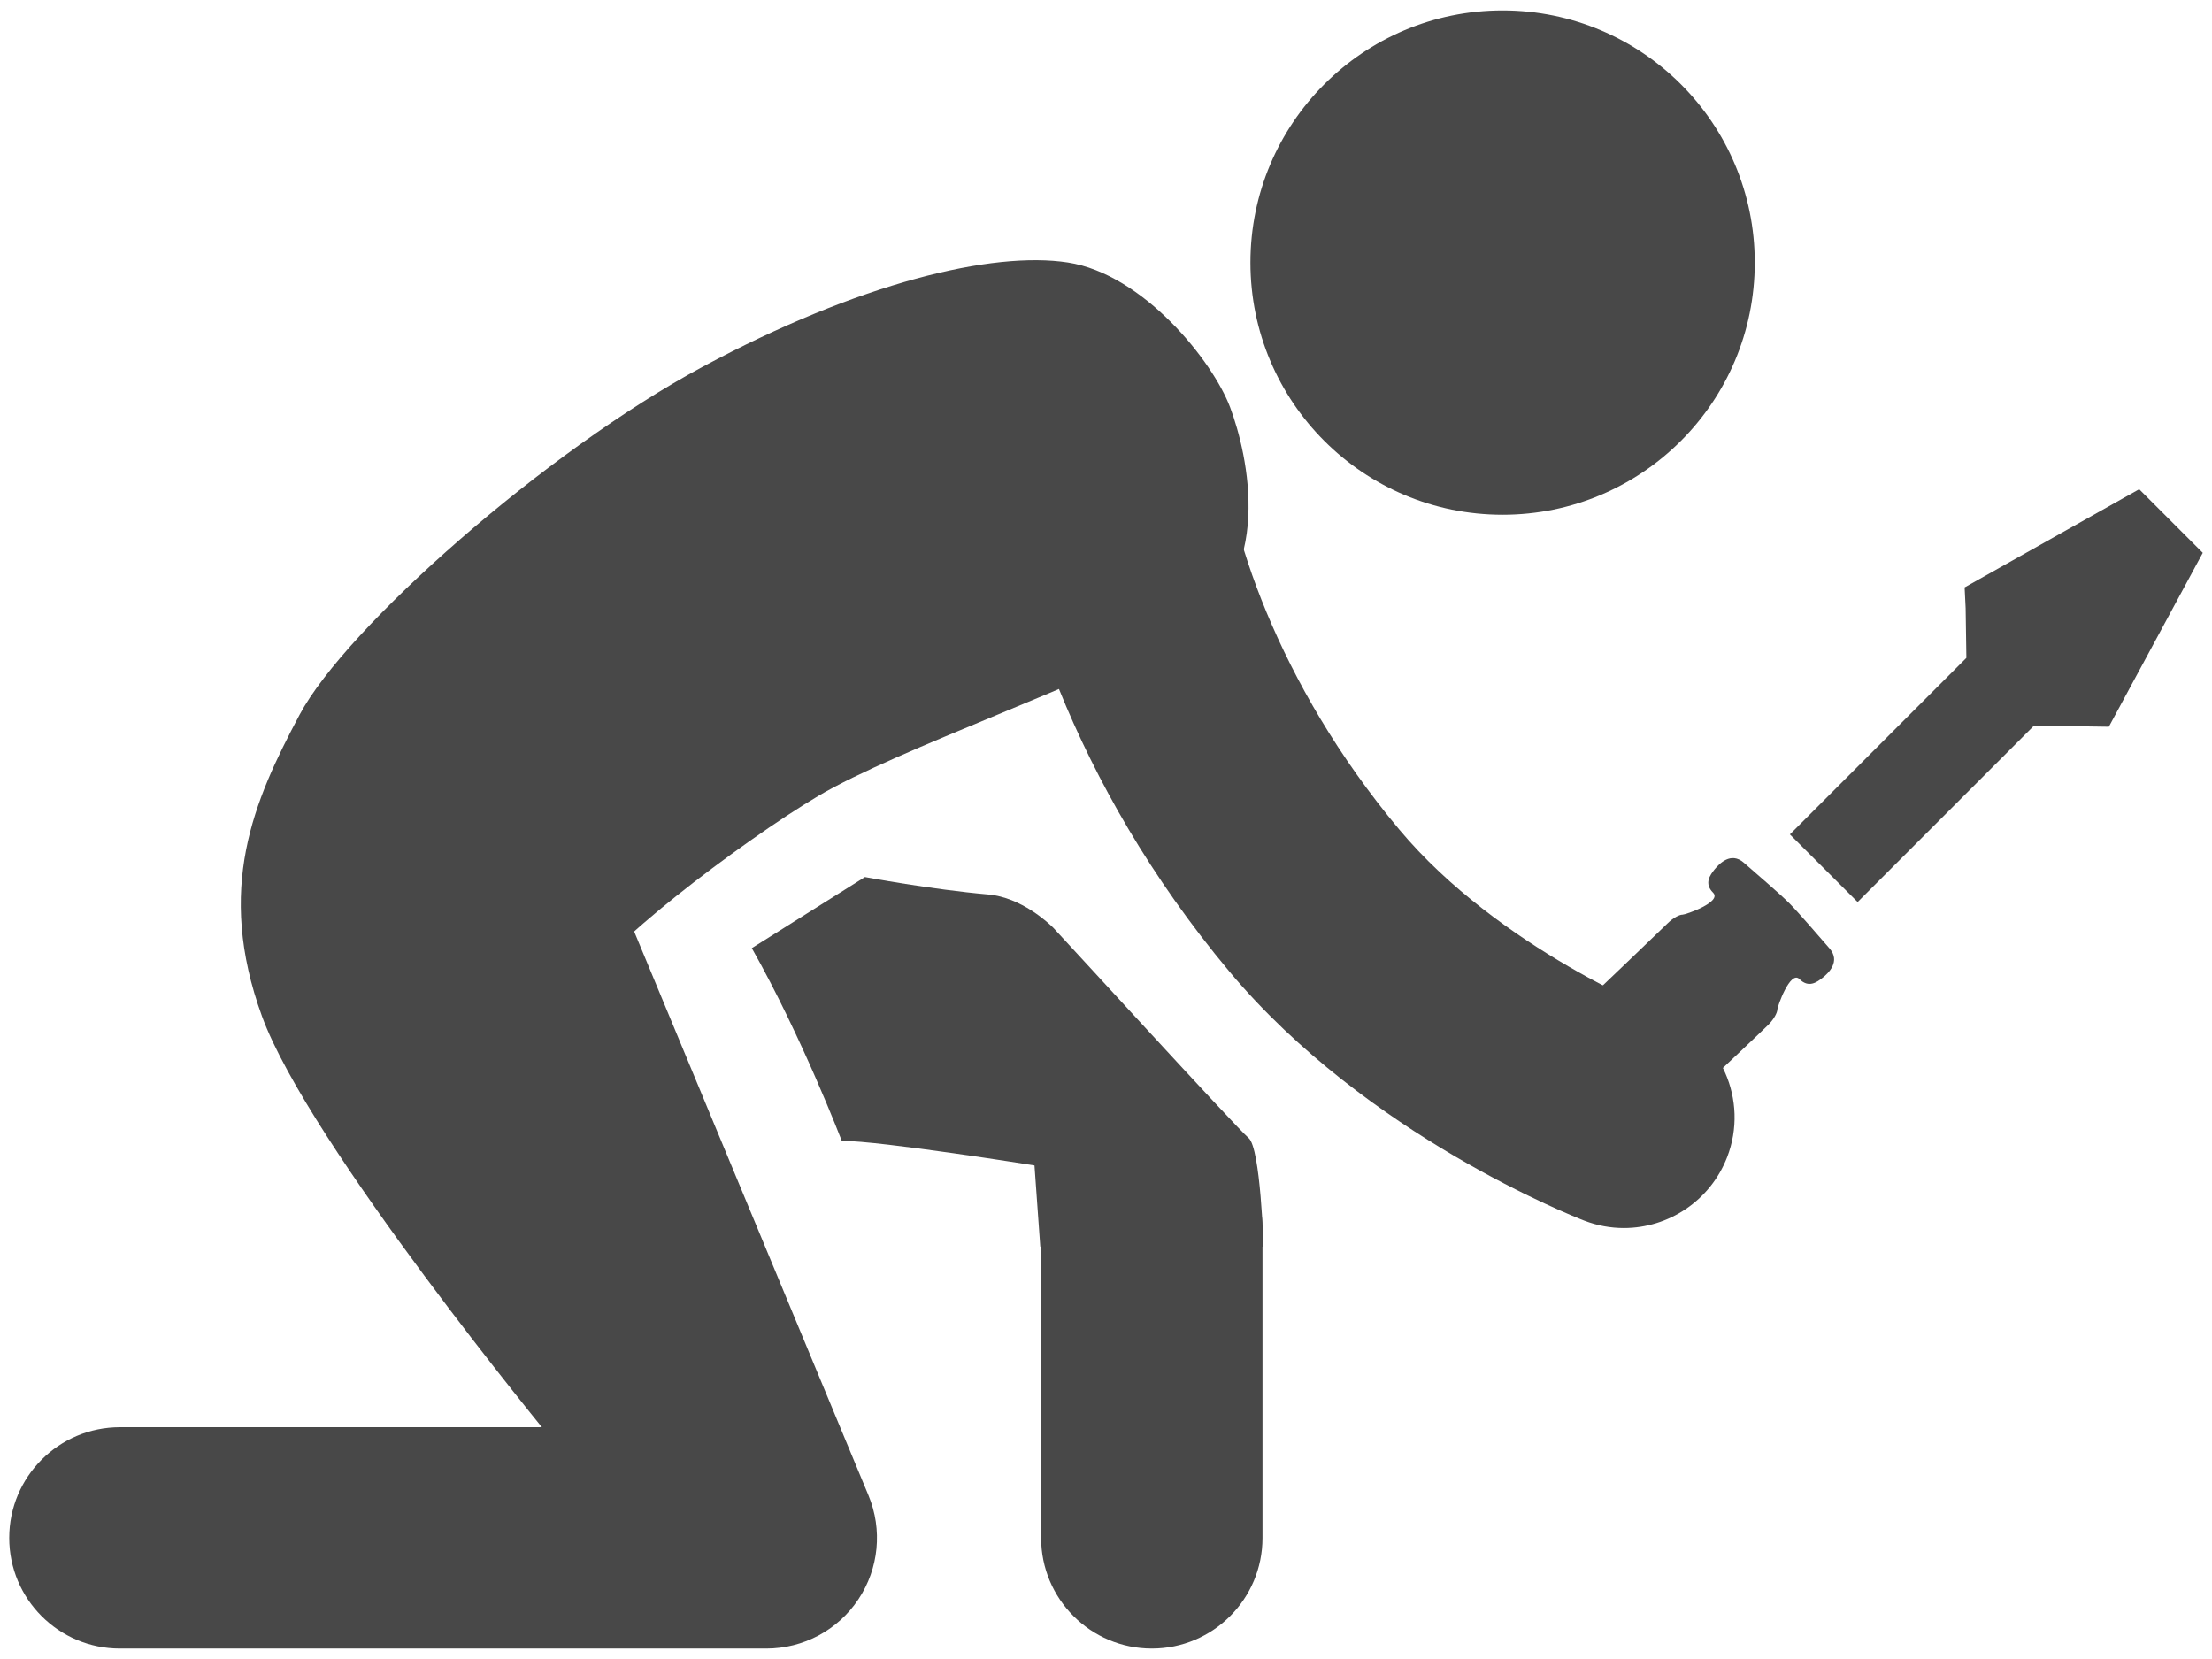
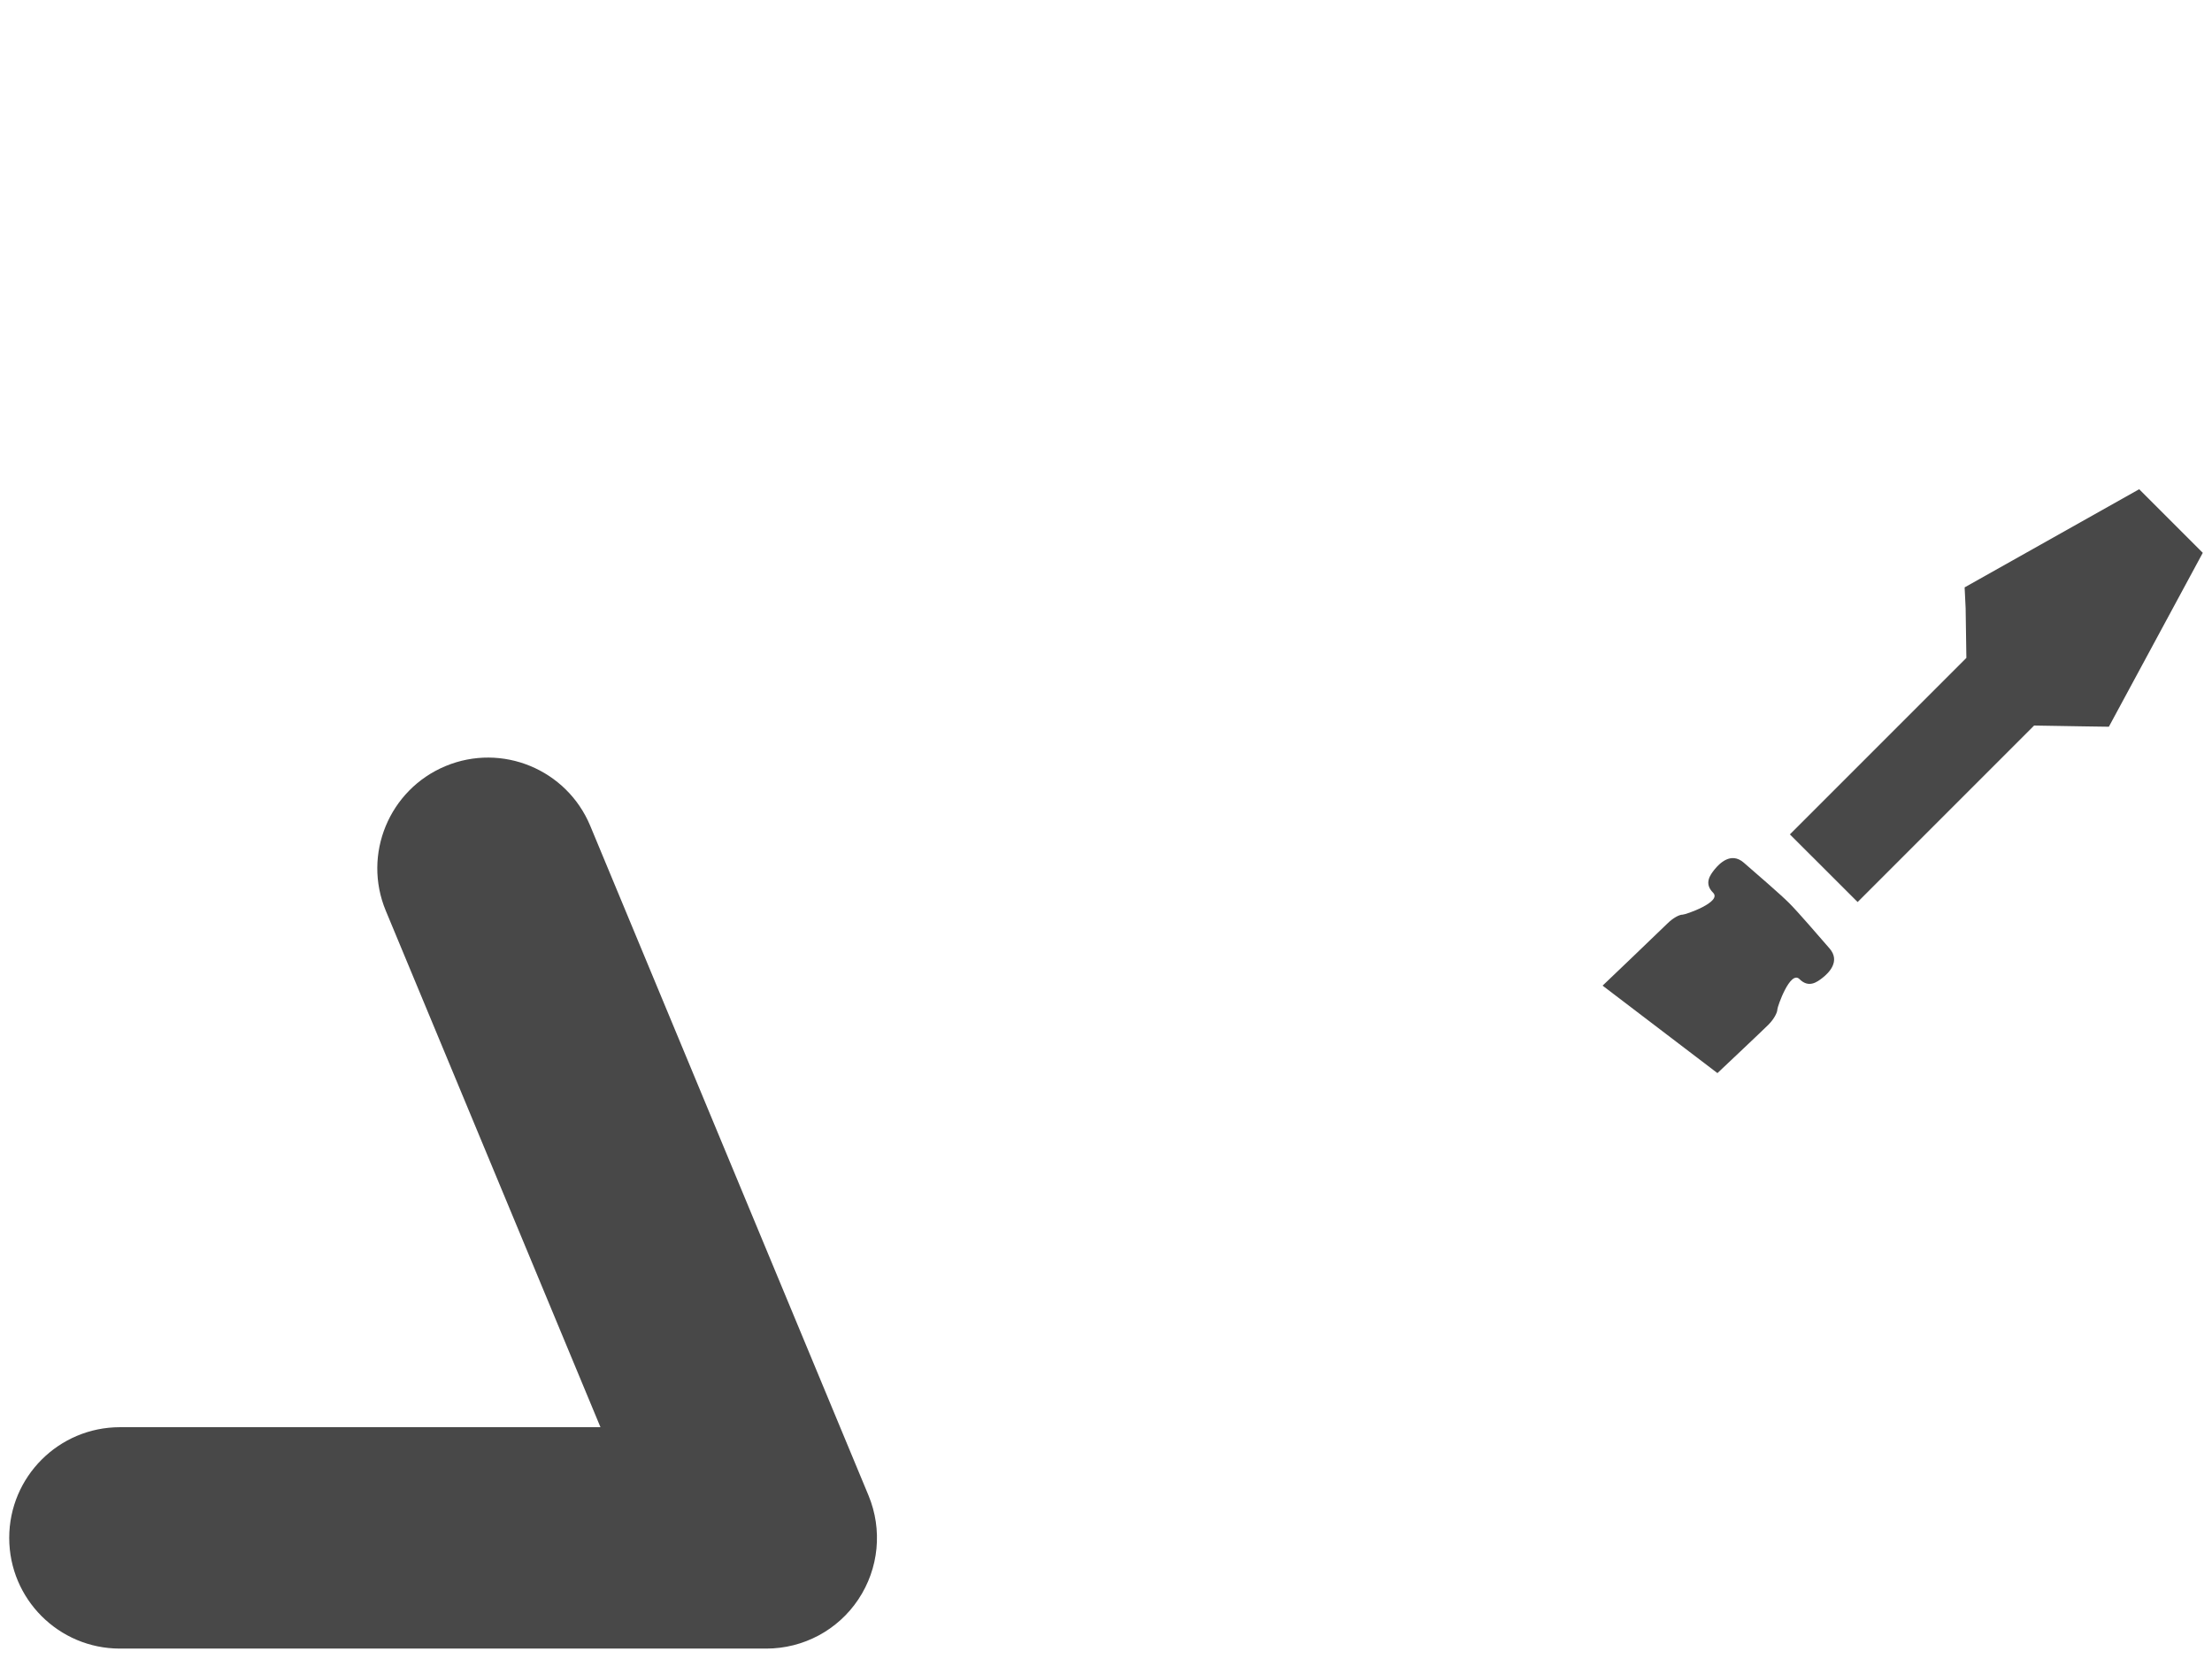
<svg xmlns="http://www.w3.org/2000/svg" version="1.1" id="レイヤー_2" x="0px" y="0px" viewBox="0 0 240 180" style="enable-background:new 0 0 240 180;" xml:space="preserve">
  <style type="text/css">
	.st0{fill:#484848;}
</style>
  <g>
-     <circle class="st0" cx="163.03" cy="28.49" r="27.36" />
-     <path class="st0" d="M176.19,133.24c-1.43,0-2.88-0.26-4.29-0.8c-0.96-0.37-23.58-9.19-38.53-27.05   c-16.99-20.32-23.95-42.44-24.79-56.35c-0.4-6.62,4.64-12.31,11.26-12.72c6.64-0.38,12.31,4.64,12.72,11.26   c0.58,9.64,5.97,26.53,19.24,42.4c10.86,12.99,28.55,19.98,28.73,20.05c6.17,2.4,9.25,9.35,6.86,15.53   C185.54,130.31,181.01,133.24,176.19,133.24z" />
    <path class="st0" d="M83.14,178.87H13.01C6.38,178.87,1,173.5,1,166.86c0-6.63,5.38-12.01,12.01-12.01h52.14L41.86,98.82   c-2.55-6.12,0.36-13.15,6.48-15.7c6.13-2.55,13.15,0.36,15.7,6.48l30.19,72.65c1.54,3.71,1.13,7.94-1.1,11.28   C90.91,176.87,87.16,178.87,83.14,178.87z" />
-     <path class="st0" d="M124.97,178.87c-6.63,0-12.01-5.38-12.01-12.01v-33.49c0-6.63,5.38-12.01,12.01-12.01   c6.63,0,12.01,5.38,12.01,12.01v33.49C136.98,173.5,131.6,178.87,124.97,178.87z" />
-     <path class="st0" d="M59.87,156.17c0,0-26.42-32.08-31.45-45.92s-0.94-23.27,4.09-32.71s26.73-28.62,43.72-37.74   s31.45-12.58,39.63-11.32s15.72,10.69,17.61,15.72c1.89,5.03,5.03,18.56-5.03,24.22C118.37,74.09,97.3,81.32,88.8,86.35   c-8.49,5.03-24.53,17.3-24.53,20.13c0,1.49,9.96,34.24,8.81,46.86C72.04,164.72,59.87,156.17,59.87,156.17z" />
-     <path class="st0" d="M81.57,102.87l12.27-7.71c0,0,7.24,1.35,13.37,1.89c3.62,0.31,6.6,3.14,7.08,3.62   c0.47,0.47,19.87,21.7,21.18,22.8c1.31,1.1,1.62,11.79,1.62,11.79h-24.22l-0.63-8.81c0,0-16.67-2.67-20.91-2.67   C91.32,123.78,87.07,112.61,81.57,102.87z" />
    <polygon class="st0" points="228.81,78.85 239,59.98 232.1,53.08 213.16,63.73 213.27,66 213.35,71.38 194.2,90.53 201.55,97.87    220.7,78.72 226.07,78.81  " />
    <path class="st0" d="M195.24,106.23c1,1,1.9,0.34,2.53-0.16c0.63-0.5,1.95-1.77,0.73-3.17c-1.22-1.4-3.4-3.94-4.38-4.92   c-0.97-0.97-3.52-3.16-4.92-4.38c-1.4-1.22-2.66,0.11-3.17,0.73c-0.5,0.63-1.16,1.53-0.16,2.53c1,1-3.01,2.39-3.32,2.38   c-0.31-0.01-1,0.32-1.66,0.98s-7.01,6.72-7.01,6.72l12.46,9.49c0,0,4.86-4.58,5.52-5.24c0.66-0.66,0.98-1.36,0.98-1.66   S194.24,105.24,195.24,106.23z" />
  </g>
</svg>